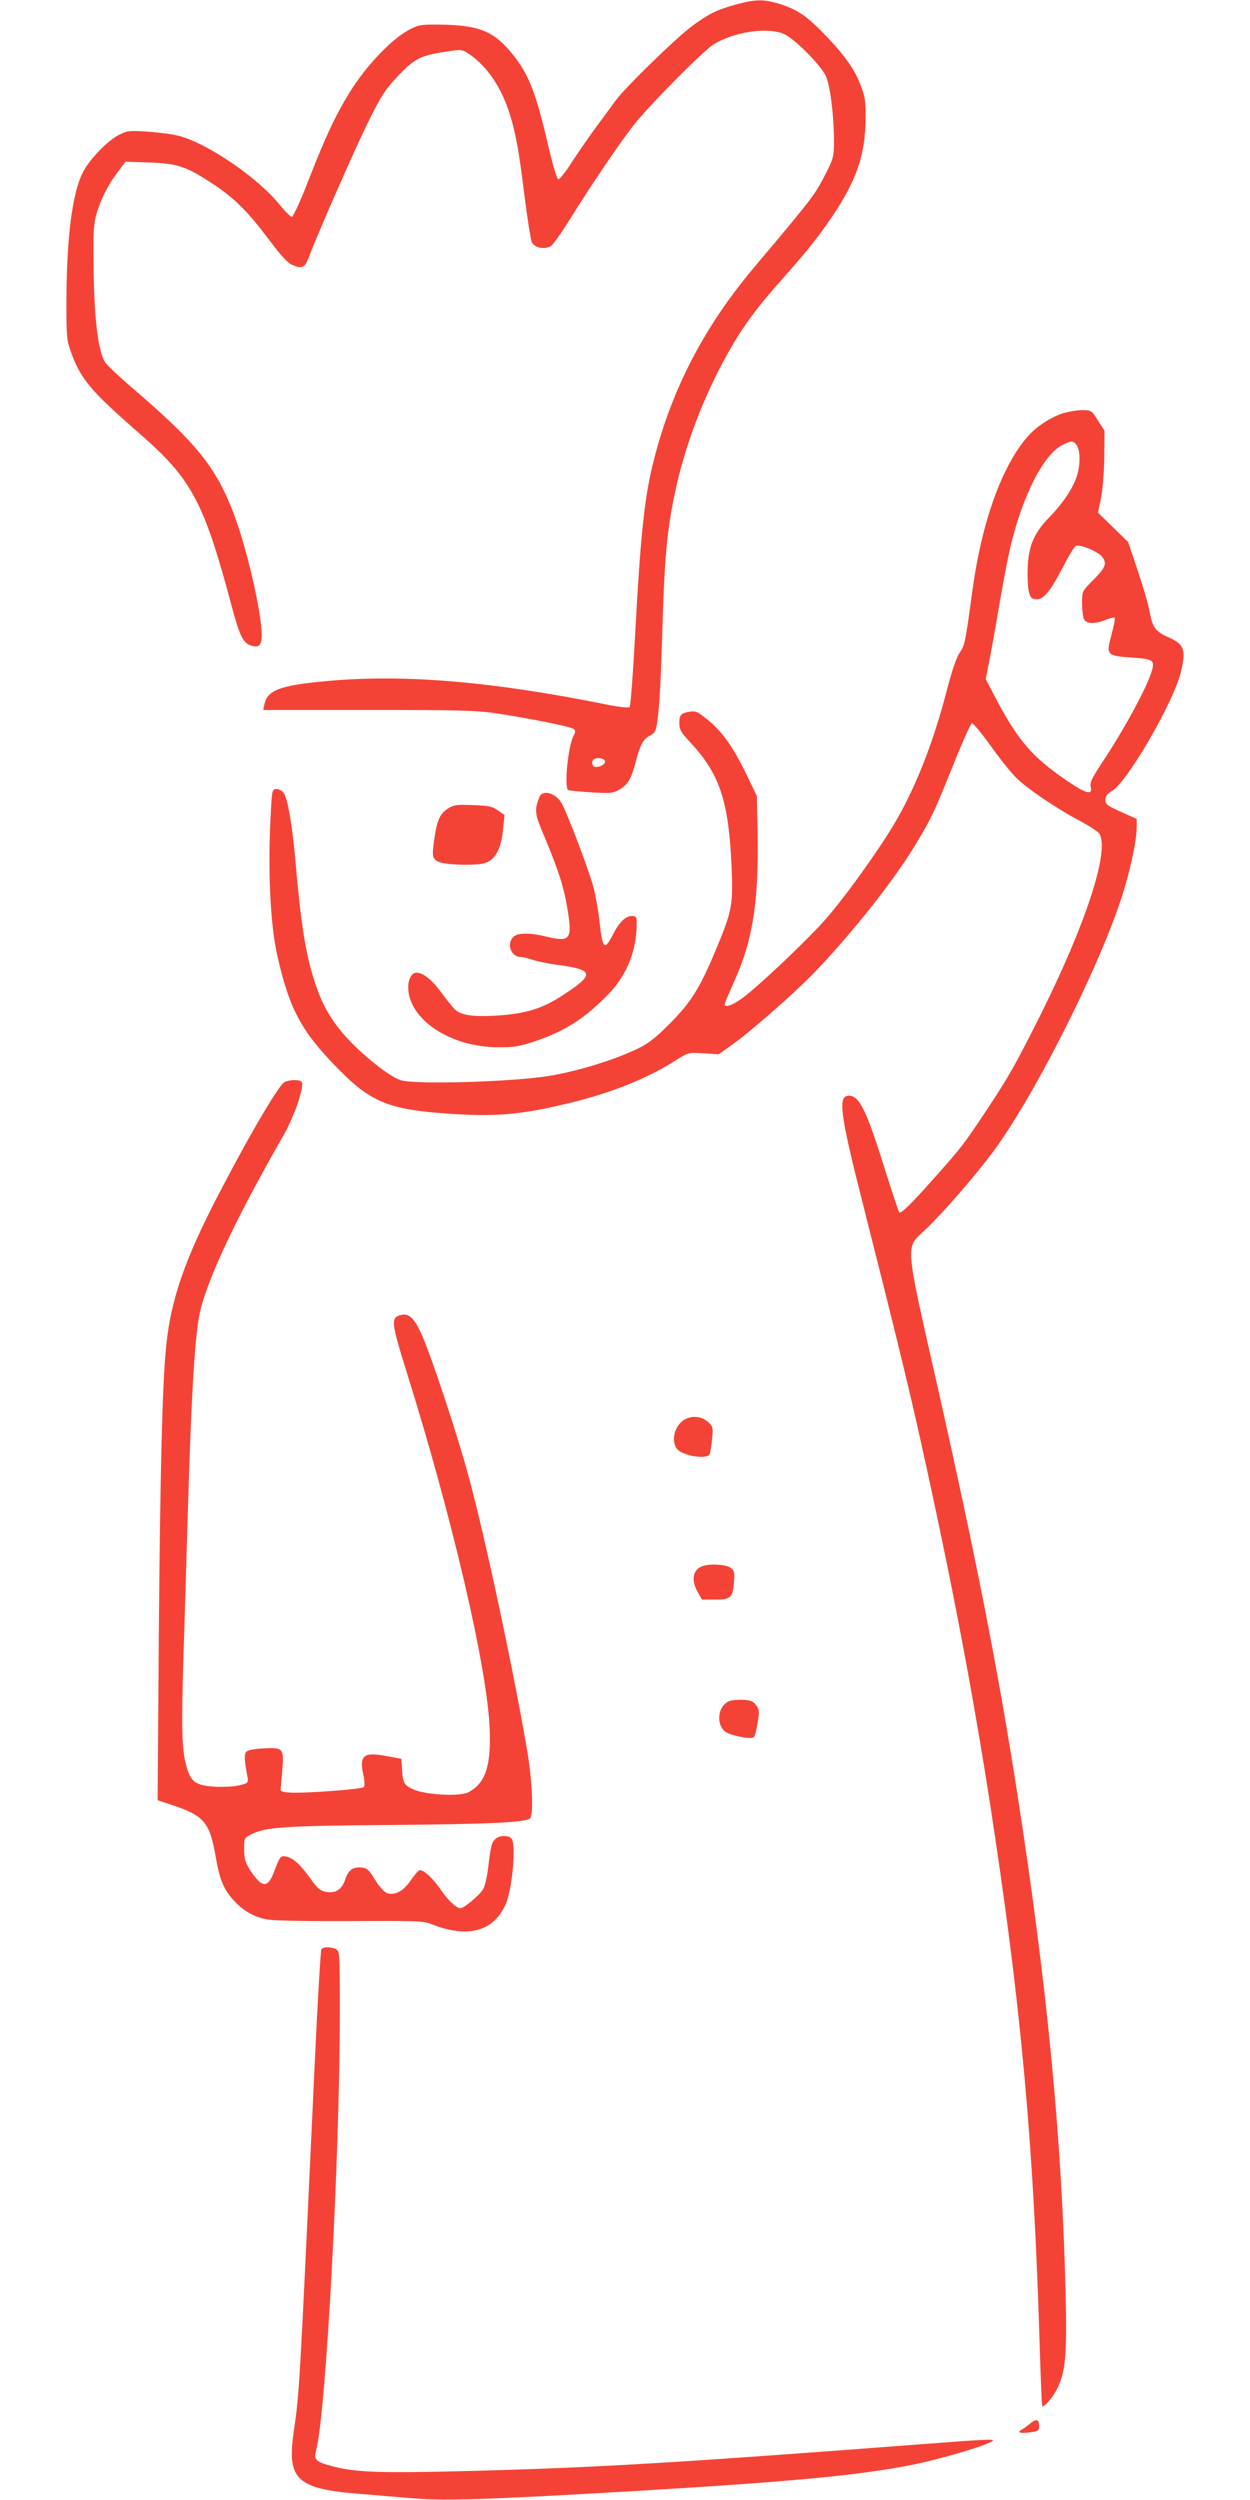
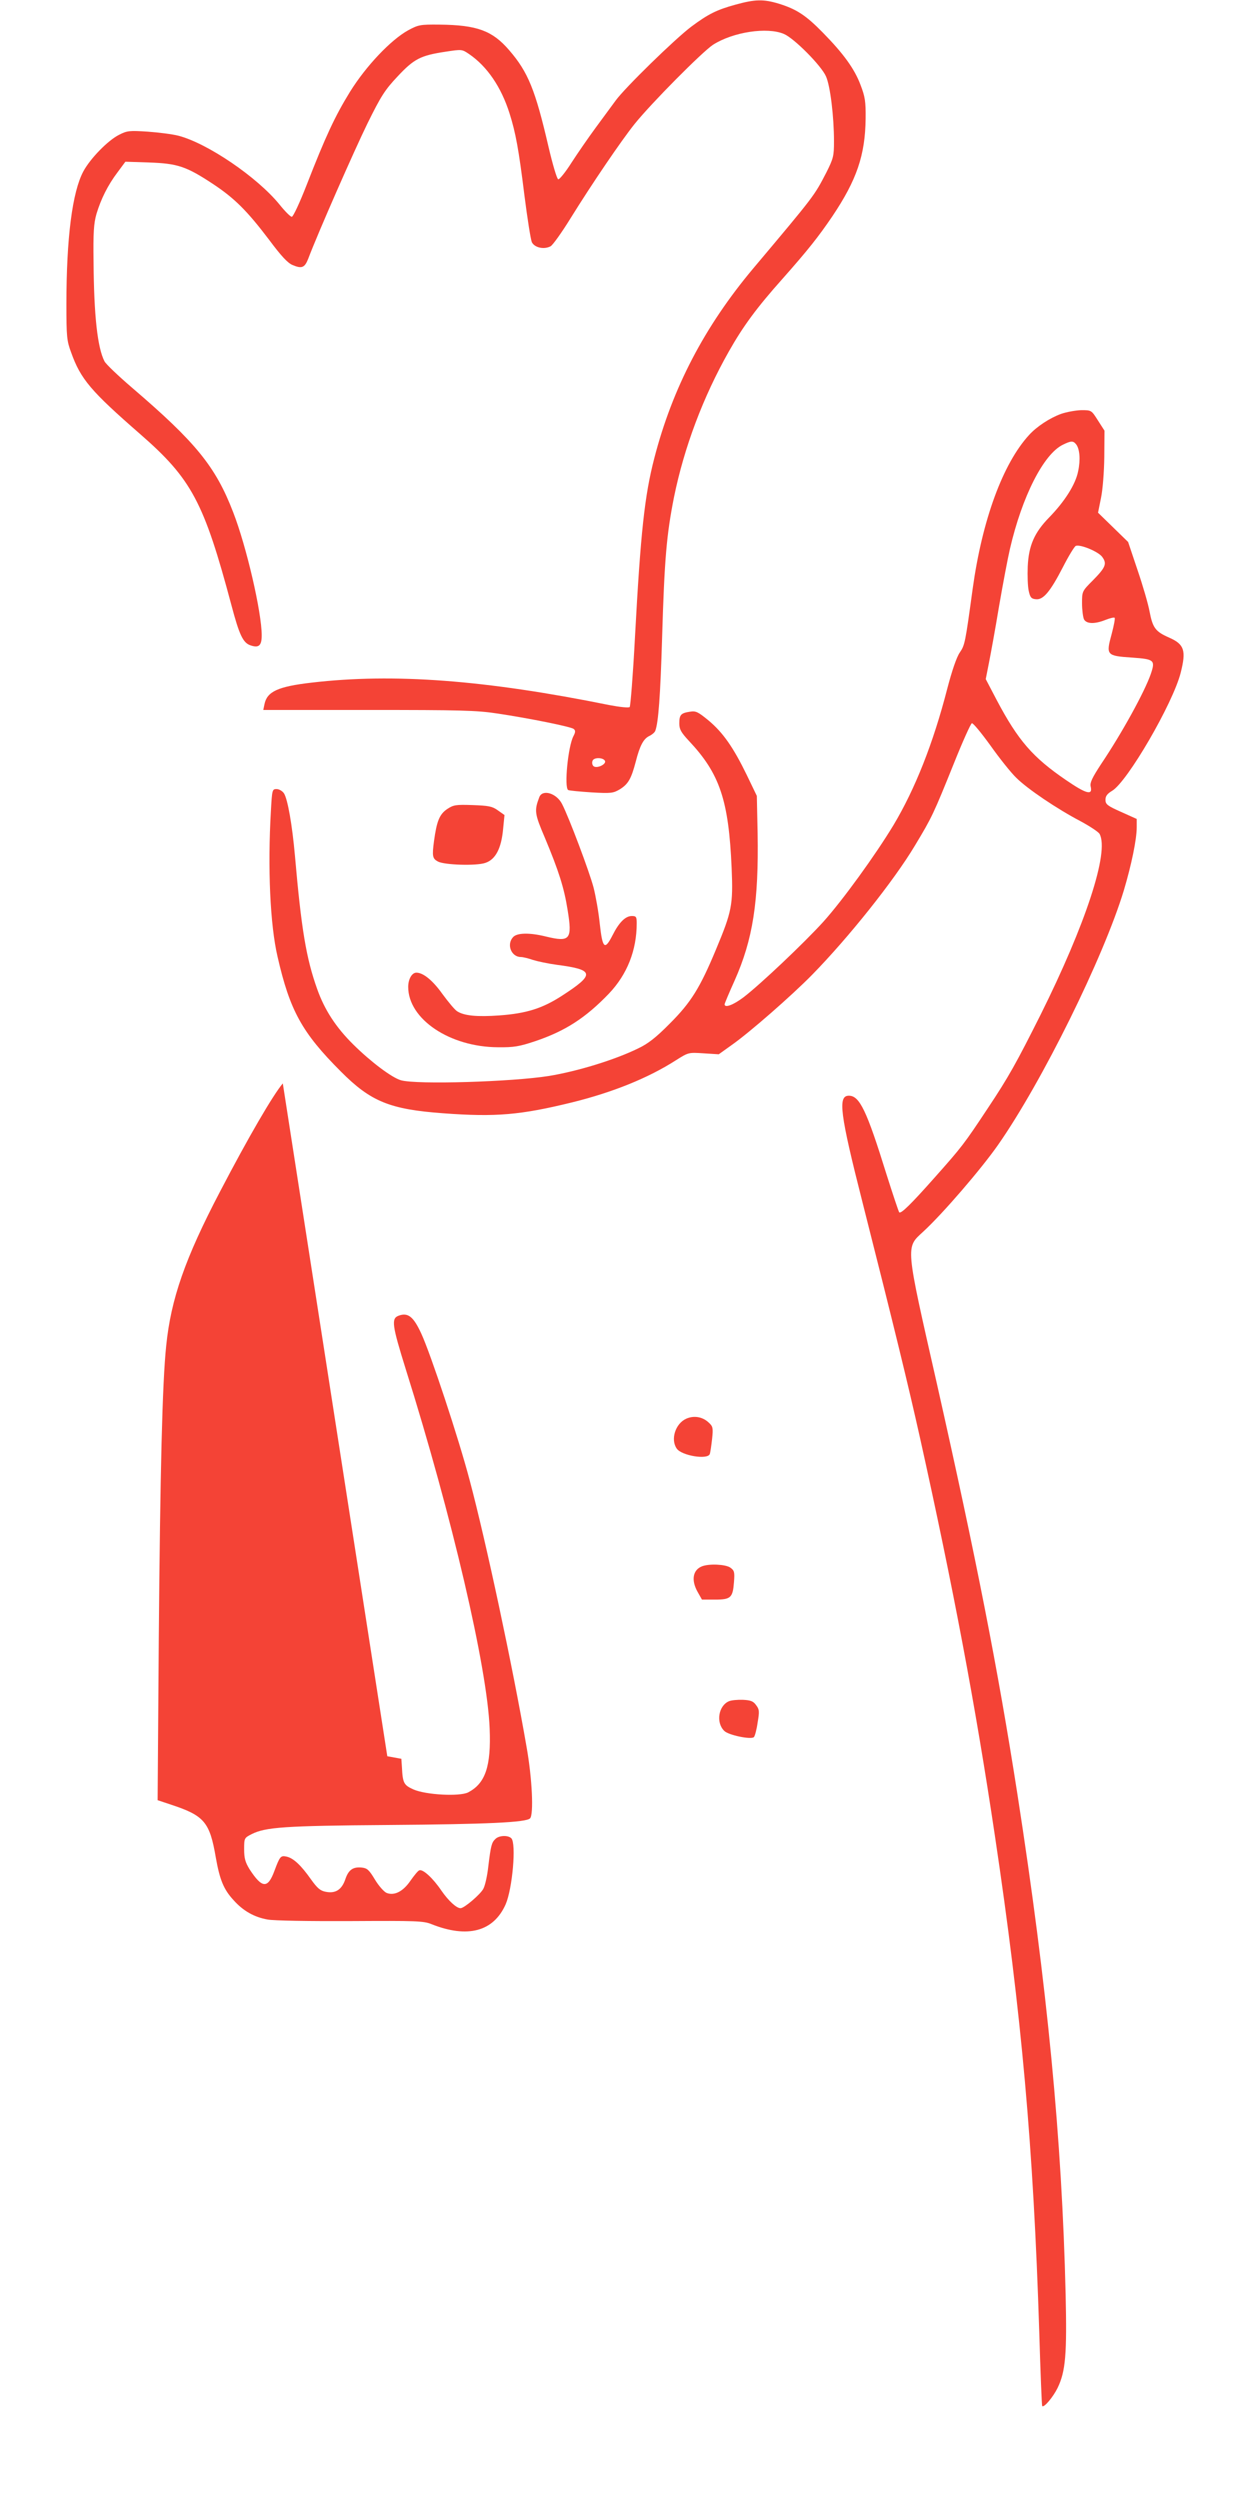
<svg xmlns="http://www.w3.org/2000/svg" version="1.0" width="640pt" height="1280pt" viewBox="0 0 640 1280" preserveAspectRatio="xMidYMid meet">
  <g transform="translate(0,1280) scale(0.1,-0.1)" fill="#f44336" stroke="none">
    <path d="M3765 12776 c-95 -26 -139 -48 -225 -112 -84 -63 -341 -314 -388 -379 -20 -27 -66 -90 -103 -140 -36 -49 -92 -130 -123 -178 -31 -49 -62 -87 -68 -85 -7 3 -29 78 -50 168 -67 289 -104 381 -201 493 -86 100 -164 129 -357 131 -99 1 -108 -1 -160 -29 -89 -49 -216 -183 -298 -315 -77 -125 -125 -228 -222 -477 -35 -90 -69 -163 -76 -163 -7 0 -35 28 -63 63 -114 140 -368 313 -517 352 -31 8 -102 17 -158 21 -93 6 -105 5 -146 -16 -58 -29 -148 -122 -183 -187 -57 -106 -87 -342 -87 -680 0 -167 2 -188 24 -247 49 -138 102 -199 353 -418 264 -230 327 -348 468 -877 40 -151 59 -192 97 -205 43 -15 58 -2 58 51 0 118 -78 455 -146 630 -90 234 -191 358 -518 638 -70 60 -134 121 -141 135 -36 70 -54 234 -56 510 -2 149 1 196 15 245 23 76 58 147 108 213 l40 54 122 -4 c145 -5 190 -20 325 -109 112 -74 176 -138 289 -287 61 -82 95 -119 120 -129 47 -20 62 -14 80 32 51 135 236 555 303 692 70 142 90 173 155 242 84 90 118 107 244 126 85 13 85 13 122 -12 92 -63 164 -168 207 -304 31 -98 47 -184 76 -419 15 -118 32 -226 38 -240 14 -28 62 -39 96 -21 11 6 57 70 102 143 111 179 260 398 328 483 86 107 347 370 402 406 102 65 277 92 363 55 52 -22 191 -162 215 -217 22 -49 41 -206 41 -333 0 -75 -3 -87 -39 -159 -63 -121 -57 -114 -375 -492 -249 -297 -413 -611 -506 -971 -50 -193 -70 -380 -99 -917 -10 -192 -23 -353 -27 -357 -5 -5 -52 0 -104 10 -637 129 -1105 164 -1524 115 -174 -20 -229 -46 -242 -111 l-6 -29 539 0 c467 0 554 -2 658 -18 168 -25 378 -68 392 -79 10 -8 10 -16 -1 -37 -28 -53 -48 -263 -27 -276 6 -3 59 -8 119 -12 102 -6 112 -4 146 16 43 27 58 54 81 141 21 83 40 118 70 132 13 6 27 18 30 26 16 42 26 177 35 477 12 406 23 528 61 720 52 255 149 513 281 746 73 129 142 223 274 371 131 148 184 215 256 321 124 185 168 312 170 500 1 88 -3 112 -26 172 -31 83 -88 161 -193 268 -87 89 -135 120 -225 148 -79 24 -122 23 -223 -5z m-667 -3873 c5 -18 -45 -40 -60 -25 -6 6 -8 18 -4 27 7 19 57 17 64 -2z" />
    <path d="M5433 10681 c-58 -21 -125 -65 -164 -108 -134 -146 -240 -434 -289 -788 -38 -278 -40 -288 -66 -326 -16 -23 -40 -93 -64 -185 -72 -280 -165 -514 -275 -698 -93 -154 -261 -386 -360 -496 -99 -109 -323 -321 -408 -386 -53 -40 -97 -56 -97 -36 0 4 23 59 51 121 94 211 124 404 118 756 l-4 190 -51 106 c-69 142 -122 218 -196 280 -55 45 -65 50 -96 45 -46 -7 -54 -16 -54 -60 0 -30 9 -46 49 -89 158 -168 204 -303 219 -652 8 -189 1 -222 -80 -416 -82 -197 -128 -271 -236 -379 -71 -72 -112 -104 -163 -128 -118 -58 -310 -117 -457 -141 -189 -30 -675 -45 -757 -22 -46 13 -153 93 -244 183 -89 88 -147 177 -185 284 -56 157 -81 305 -114 684 -14 157 -37 288 -56 318 -8 12 -25 22 -38 22 -22 0 -23 -3 -29 -112 -17 -293 -4 -583 34 -746 63 -276 125 -389 324 -588 153 -154 251 -194 524 -214 270 -20 396 -9 661 56 206 51 388 124 530 215 65 41 65 41 142 36 l78 -5 67 48 c90 63 307 253 411 359 187 191 419 482 526 661 88 146 95 161 201 424 44 110 85 201 91 203 6 2 48 -49 95 -114 46 -65 105 -139 132 -165 57 -57 208 -159 330 -223 48 -26 92 -55 97 -65 50 -93 -72 -463 -302 -925 -123 -245 -163 -318 -271 -480 -121 -183 -134 -199 -268 -350 -125 -141 -176 -191 -185 -182 -3 3 -32 90 -65 194 -102 329 -138 403 -193 403 -57 0 -46 -90 71 -550 164 -647 232 -927 293 -1200 170 -765 285 -1375 384 -2040 137 -917 197 -1592 227 -2540 6 -206 13 -377 15 -379 9 -10 56 46 79 93 41 85 48 172 41 481 -19 794 -93 1568 -247 2560 -100 642 -211 1207 -412 2100 -163 719 -161 695 -70 779 101 93 297 321 383 444 225 322 540 960 644 1303 39 131 66 261 66 323 l0 43 -80 36 c-70 31 -80 39 -80 62 0 19 9 31 34 46 78 46 311 447 351 604 29 114 19 146 -58 180 -71 31 -85 50 -101 133 -7 39 -35 135 -62 214 l-48 143 -77 75 -77 75 15 75 c9 42 16 134 17 210 l1 135 -34 53 c-33 52 -33 52 -85 52 -28 -1 -74 -9 -103 -19z m76 -155 c19 -23 24 -79 11 -139 -13 -67 -69 -155 -149 -237 -75 -77 -104 -143 -109 -250 -2 -47 0 -103 5 -125 7 -33 13 -41 36 -43 38 -5 74 38 139 164 29 57 59 106 66 109 23 9 115 -29 135 -56 26 -35 18 -54 -48 -121 -55 -55 -55 -56 -55 -117 0 -34 5 -71 10 -82 13 -24 55 -25 110 -3 23 9 43 14 47 11 3 -4 -4 -40 -15 -82 -30 -110 -28 -113 106 -122 112 -8 118 -13 94 -84 -32 -92 -148 -303 -255 -462 -45 -69 -57 -94 -53 -113 12 -48 -21 -40 -126 32 -170 116 -245 202 -355 410 l-56 107 16 81 c9 45 33 176 52 291 20 116 45 248 56 295 62 268 172 485 271 533 41 20 52 21 67 3z" />
    <path d="M2761 8718 c-26 -69 -24 -84 29 -208 71 -170 98 -255 116 -368 25 -153 13 -167 -111 -137 -85 21 -148 19 -168 -3 -35 -38 -9 -102 40 -102 11 0 39 -7 62 -15 22 -7 78 -19 123 -25 192 -25 196 -48 24 -159 -99 -64 -181 -90 -320 -100 -112 -8 -179 -2 -215 21 -12 7 -45 47 -76 89 -49 69 -98 109 -133 109 -23 0 -42 -33 -42 -73 0 -165 213 -308 460 -309 81 -1 109 4 190 31 154 52 258 119 378 244 93 98 142 221 142 360 0 33 -3 37 -25 37 -33 0 -66 -33 -99 -99 -40 -78 -51 -68 -65 58 -6 60 -21 144 -32 187 -21 80 -125 357 -161 427 -28 56 -101 78 -117 35z" />
    <path d="M2290 8658 c-40 -27 -54 -62 -68 -165 -10 -76 -8 -89 20 -104 33 -18 198 -23 243 -7 52 17 82 74 91 174 l7 71 -34 24 c-29 21 -48 24 -129 27 -86 3 -98 1 -130 -20z" />
-     <path d="M1448 7253 c-50 -59 -175 -273 -322 -555 -178 -340 -251 -549 -275 -788 -20 -188 -31 -649 -38 -1496 l-6 -831 69 -23 c170 -56 198 -89 229 -271 20 -113 40 -163 91 -218 49 -55 106 -87 174 -99 31 -6 216 -9 425 -8 336 2 374 1 415 -16 184 -73 317 -38 379 102 35 81 55 312 29 338 -17 17 -64 15 -82 -4 -19 -18 -23 -34 -36 -141 -5 -46 -16 -96 -25 -113 -14 -28 -98 -100 -117 -100 -21 0 -62 38 -98 90 -44 65 -95 111 -113 104 -7 -2 -27 -27 -46 -54 -37 -54 -81 -77 -121 -62 -13 5 -40 35 -60 68 -30 50 -40 59 -67 62 -46 5 -69 -12 -85 -60 -18 -53 -50 -74 -100 -64 -28 5 -43 18 -76 64 -50 71 -89 108 -124 116 -31 7 -35 2 -63 -73 -34 -92 -63 -90 -127 8 -22 36 -28 56 -28 103 0 57 1 58 38 77 71 36 168 43 697 47 512 4 708 13 729 34 19 20 11 204 -18 366 -71 411 -208 1053 -291 1364 -57 217 -200 648 -248 752 -40 87 -68 109 -115 92 -40 -14 -35 -48 36 -276 236 -751 417 -1527 429 -1838 8 -194 -22 -281 -110 -327 -44 -22 -216 -13 -280 15 -49 22 -55 32 -59 112 l-3 45 -72 13 c-121 24 -144 6 -123 -94 7 -31 8 -60 3 -64 -10 -11 -310 -33 -378 -28 -43 3 -50 6 -48 23 2 11 6 56 9 100 8 104 3 109 -102 103 -49 -3 -79 -10 -85 -19 -9 -13 -8 -42 7 -121 6 -36 6 -37 -37 -48 -25 -7 -80 -10 -126 -8 -99 5 -126 24 -148 103 -24 87 -27 181 -16 550 6 198 16 513 21 700 21 703 39 990 70 1103 52 187 192 478 421 878 56 97 108 251 94 274 -11 17 -81 11 -97 -7z" />
+     <path d="M1448 7253 c-50 -59 -175 -273 -322 -555 -178 -340 -251 -549 -275 -788 -20 -188 -31 -649 -38 -1496 l-6 -831 69 -23 c170 -56 198 -89 229 -271 20 -113 40 -163 91 -218 49 -55 106 -87 174 -99 31 -6 216 -9 425 -8 336 2 374 1 415 -16 184 -73 317 -38 379 102 35 81 55 312 29 338 -17 17 -64 15 -82 -4 -19 -18 -23 -34 -36 -141 -5 -46 -16 -96 -25 -113 -14 -28 -98 -100 -117 -100 -21 0 -62 38 -98 90 -44 65 -95 111 -113 104 -7 -2 -27 -27 -46 -54 -37 -54 -81 -77 -121 -62 -13 5 -40 35 -60 68 -30 50 -40 59 -67 62 -46 5 -69 -12 -85 -60 -18 -53 -50 -74 -100 -64 -28 5 -43 18 -76 64 -50 71 -89 108 -124 116 -31 7 -35 2 -63 -73 -34 -92 -63 -90 -127 8 -22 36 -28 56 -28 103 0 57 1 58 38 77 71 36 168 43 697 47 512 4 708 13 729 34 19 20 11 204 -18 366 -71 411 -208 1053 -291 1364 -57 217 -200 648 -248 752 -40 87 -68 109 -115 92 -40 -14 -35 -48 36 -276 236 -751 417 -1527 429 -1838 8 -194 -22 -281 -110 -327 -44 -22 -216 -13 -280 15 -49 22 -55 32 -59 112 l-3 45 -72 13 z" />
    <path d="M3513 5536 c-55 -25 -81 -106 -48 -153 25 -36 157 -58 169 -28 3 8 8 43 12 78 6 57 4 64 -18 84 -31 29 -75 37 -115 19z" />
    <path d="M3593 4780 c-46 -19 -55 -71 -21 -131 l22 -39 67 0 c81 0 91 10 97 90 4 51 2 59 -19 74 -25 17 -109 21 -146 6z" />
    <path d="M3733 4090 c-54 -22 -69 -109 -25 -152 21 -22 138 -46 152 -32 5 5 14 38 19 74 10 58 9 68 -8 90 -14 20 -28 25 -67 27 -27 1 -59 -2 -71 -7z" />
-     <path d="M1645 2818 c-4 -15 -20 -283 -35 -613 -77 -1653 -76 -1646 -106 -1855 -36 -246 14 -293 341 -319 72 -6 191 -16 265 -22 168 -14 390 -7 1125 36 812 48 1173 82 1440 136 137 28 360 93 402 118 26 15 -2 14 -368 -14 -1243 -95 -1654 -119 -2289 -136 -466 -12 -590 -8 -707 21 -98 25 -108 35 -94 86 50 189 121 1500 121 2246 0 294 -1 308 -19 318 -27 14 -71 13 -76 -2z" />
-     <path d="M5271 389 c-13 -11 -31 -24 -40 -29 -26 -14 -7 -20 42 -14 44 6 47 9 47 35 0 34 -15 36 -49 8z" />
  </g>
</svg>